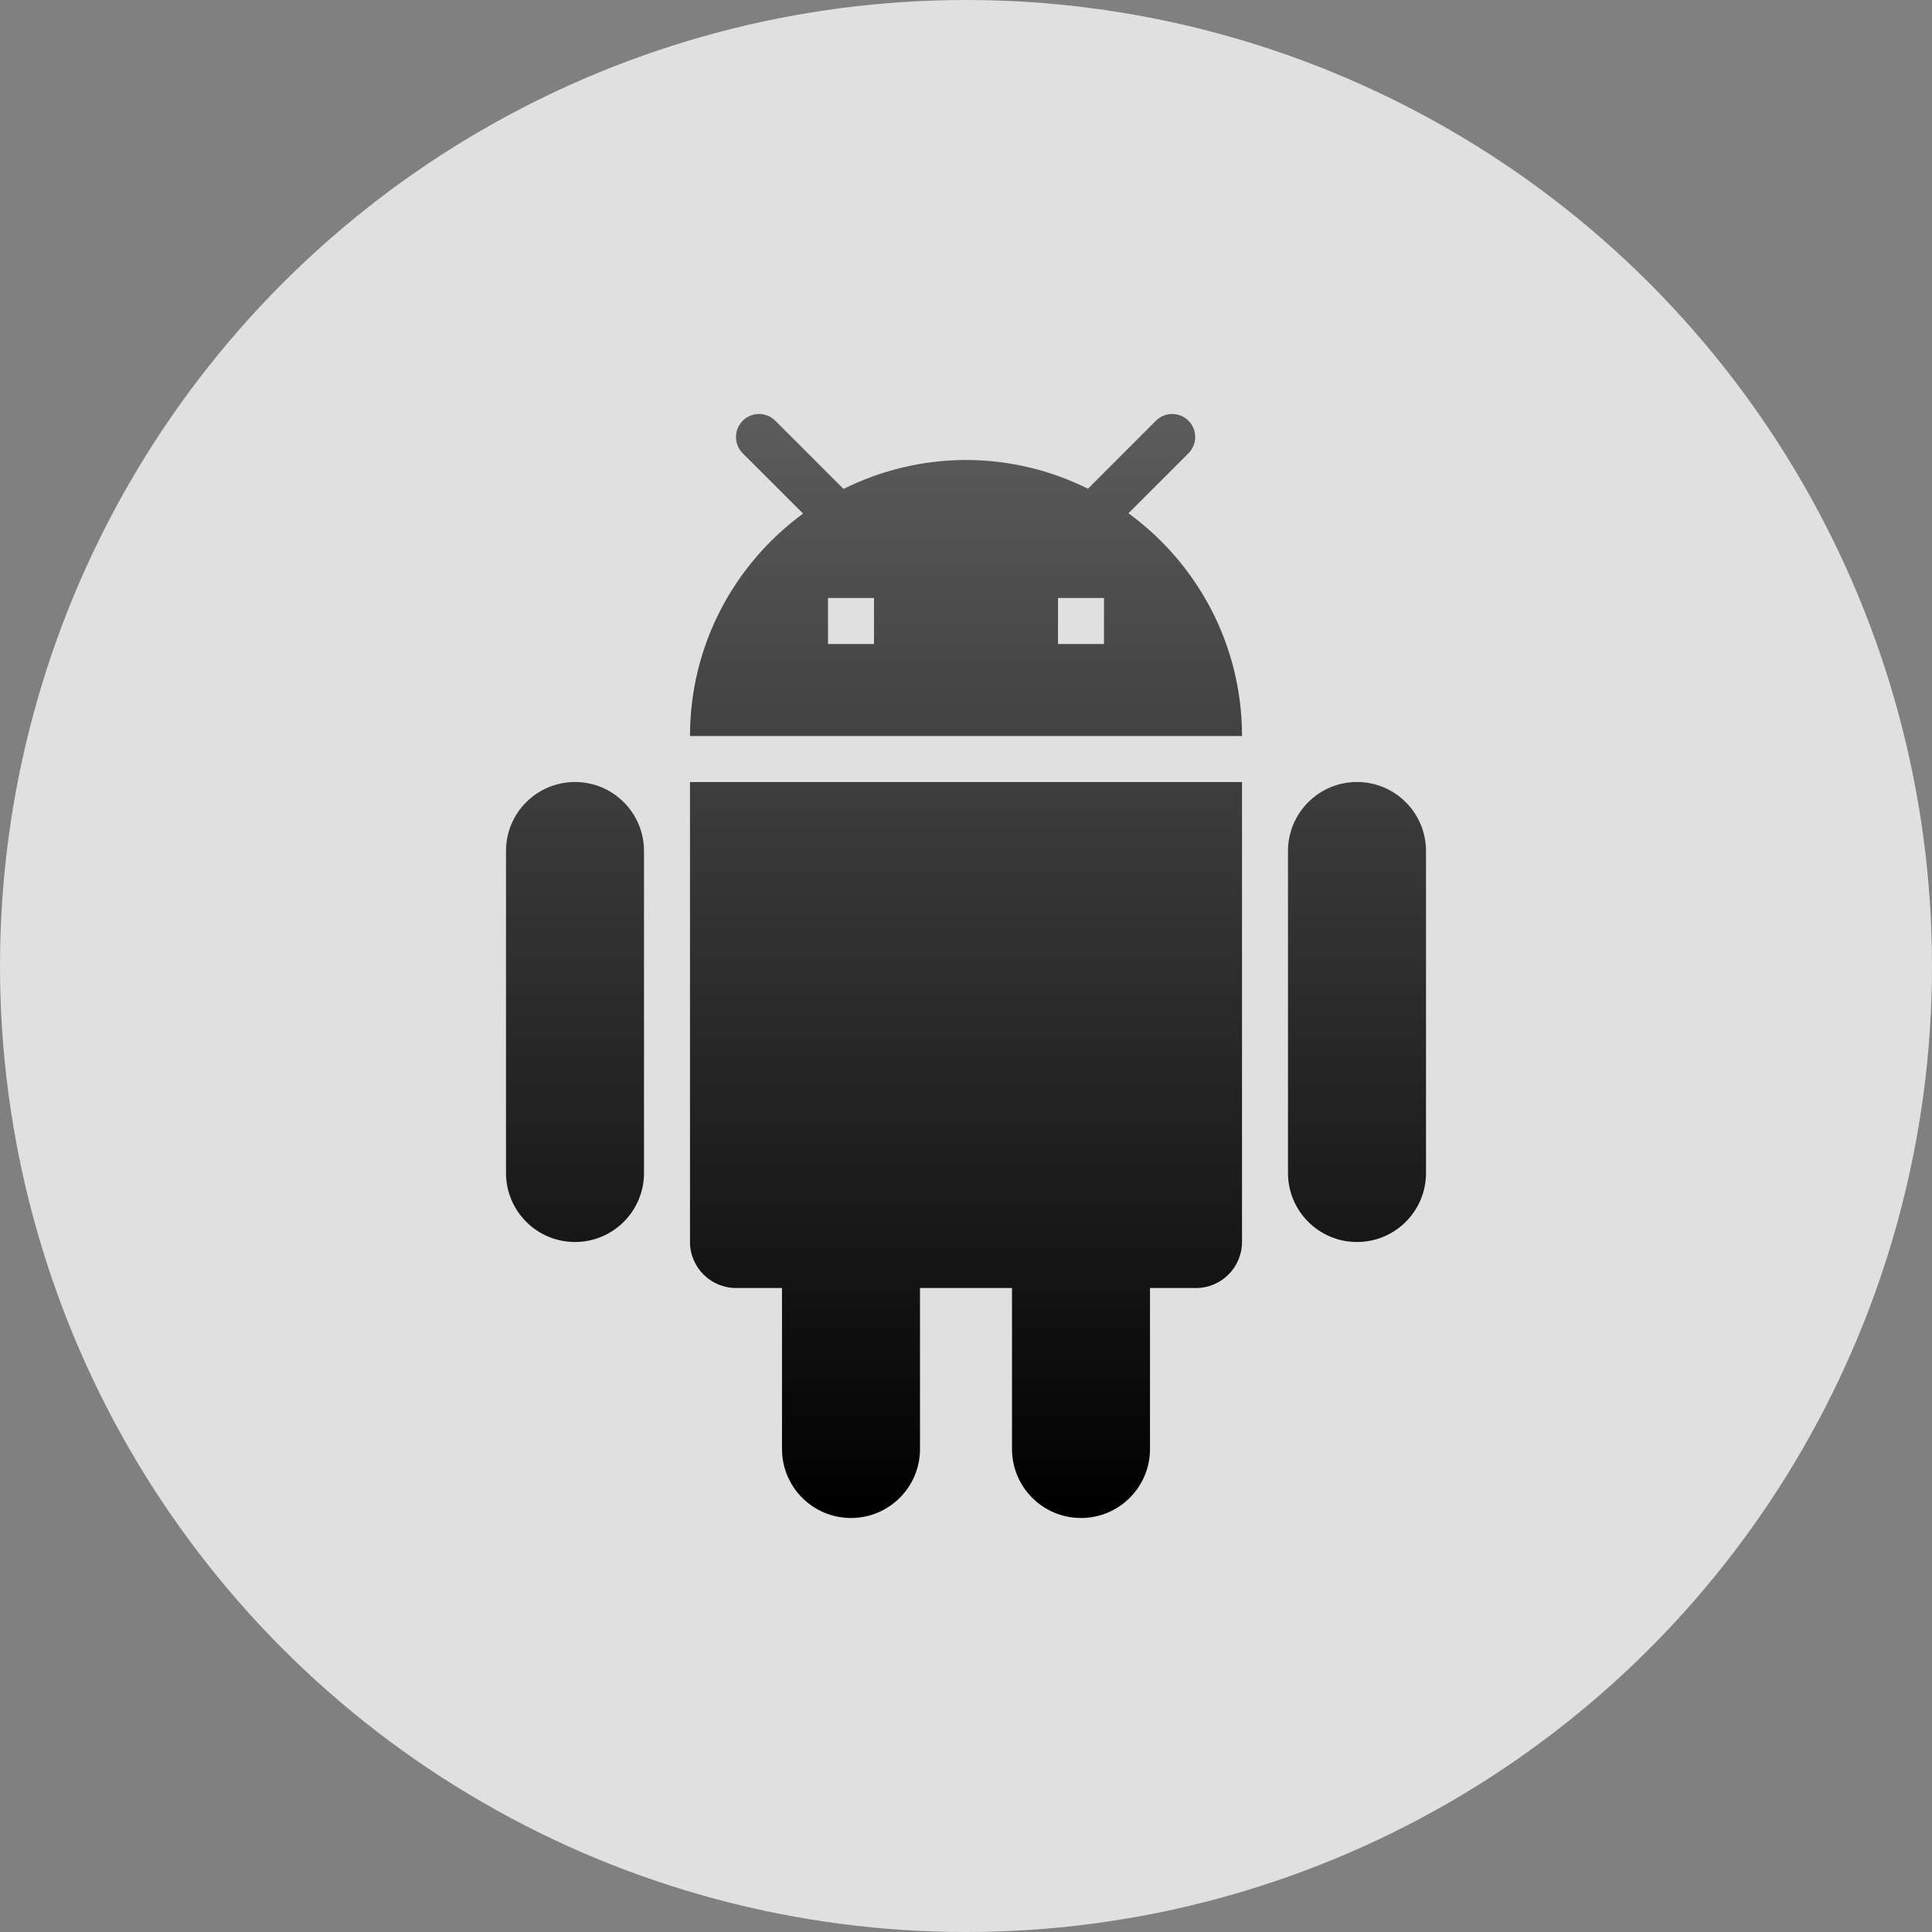
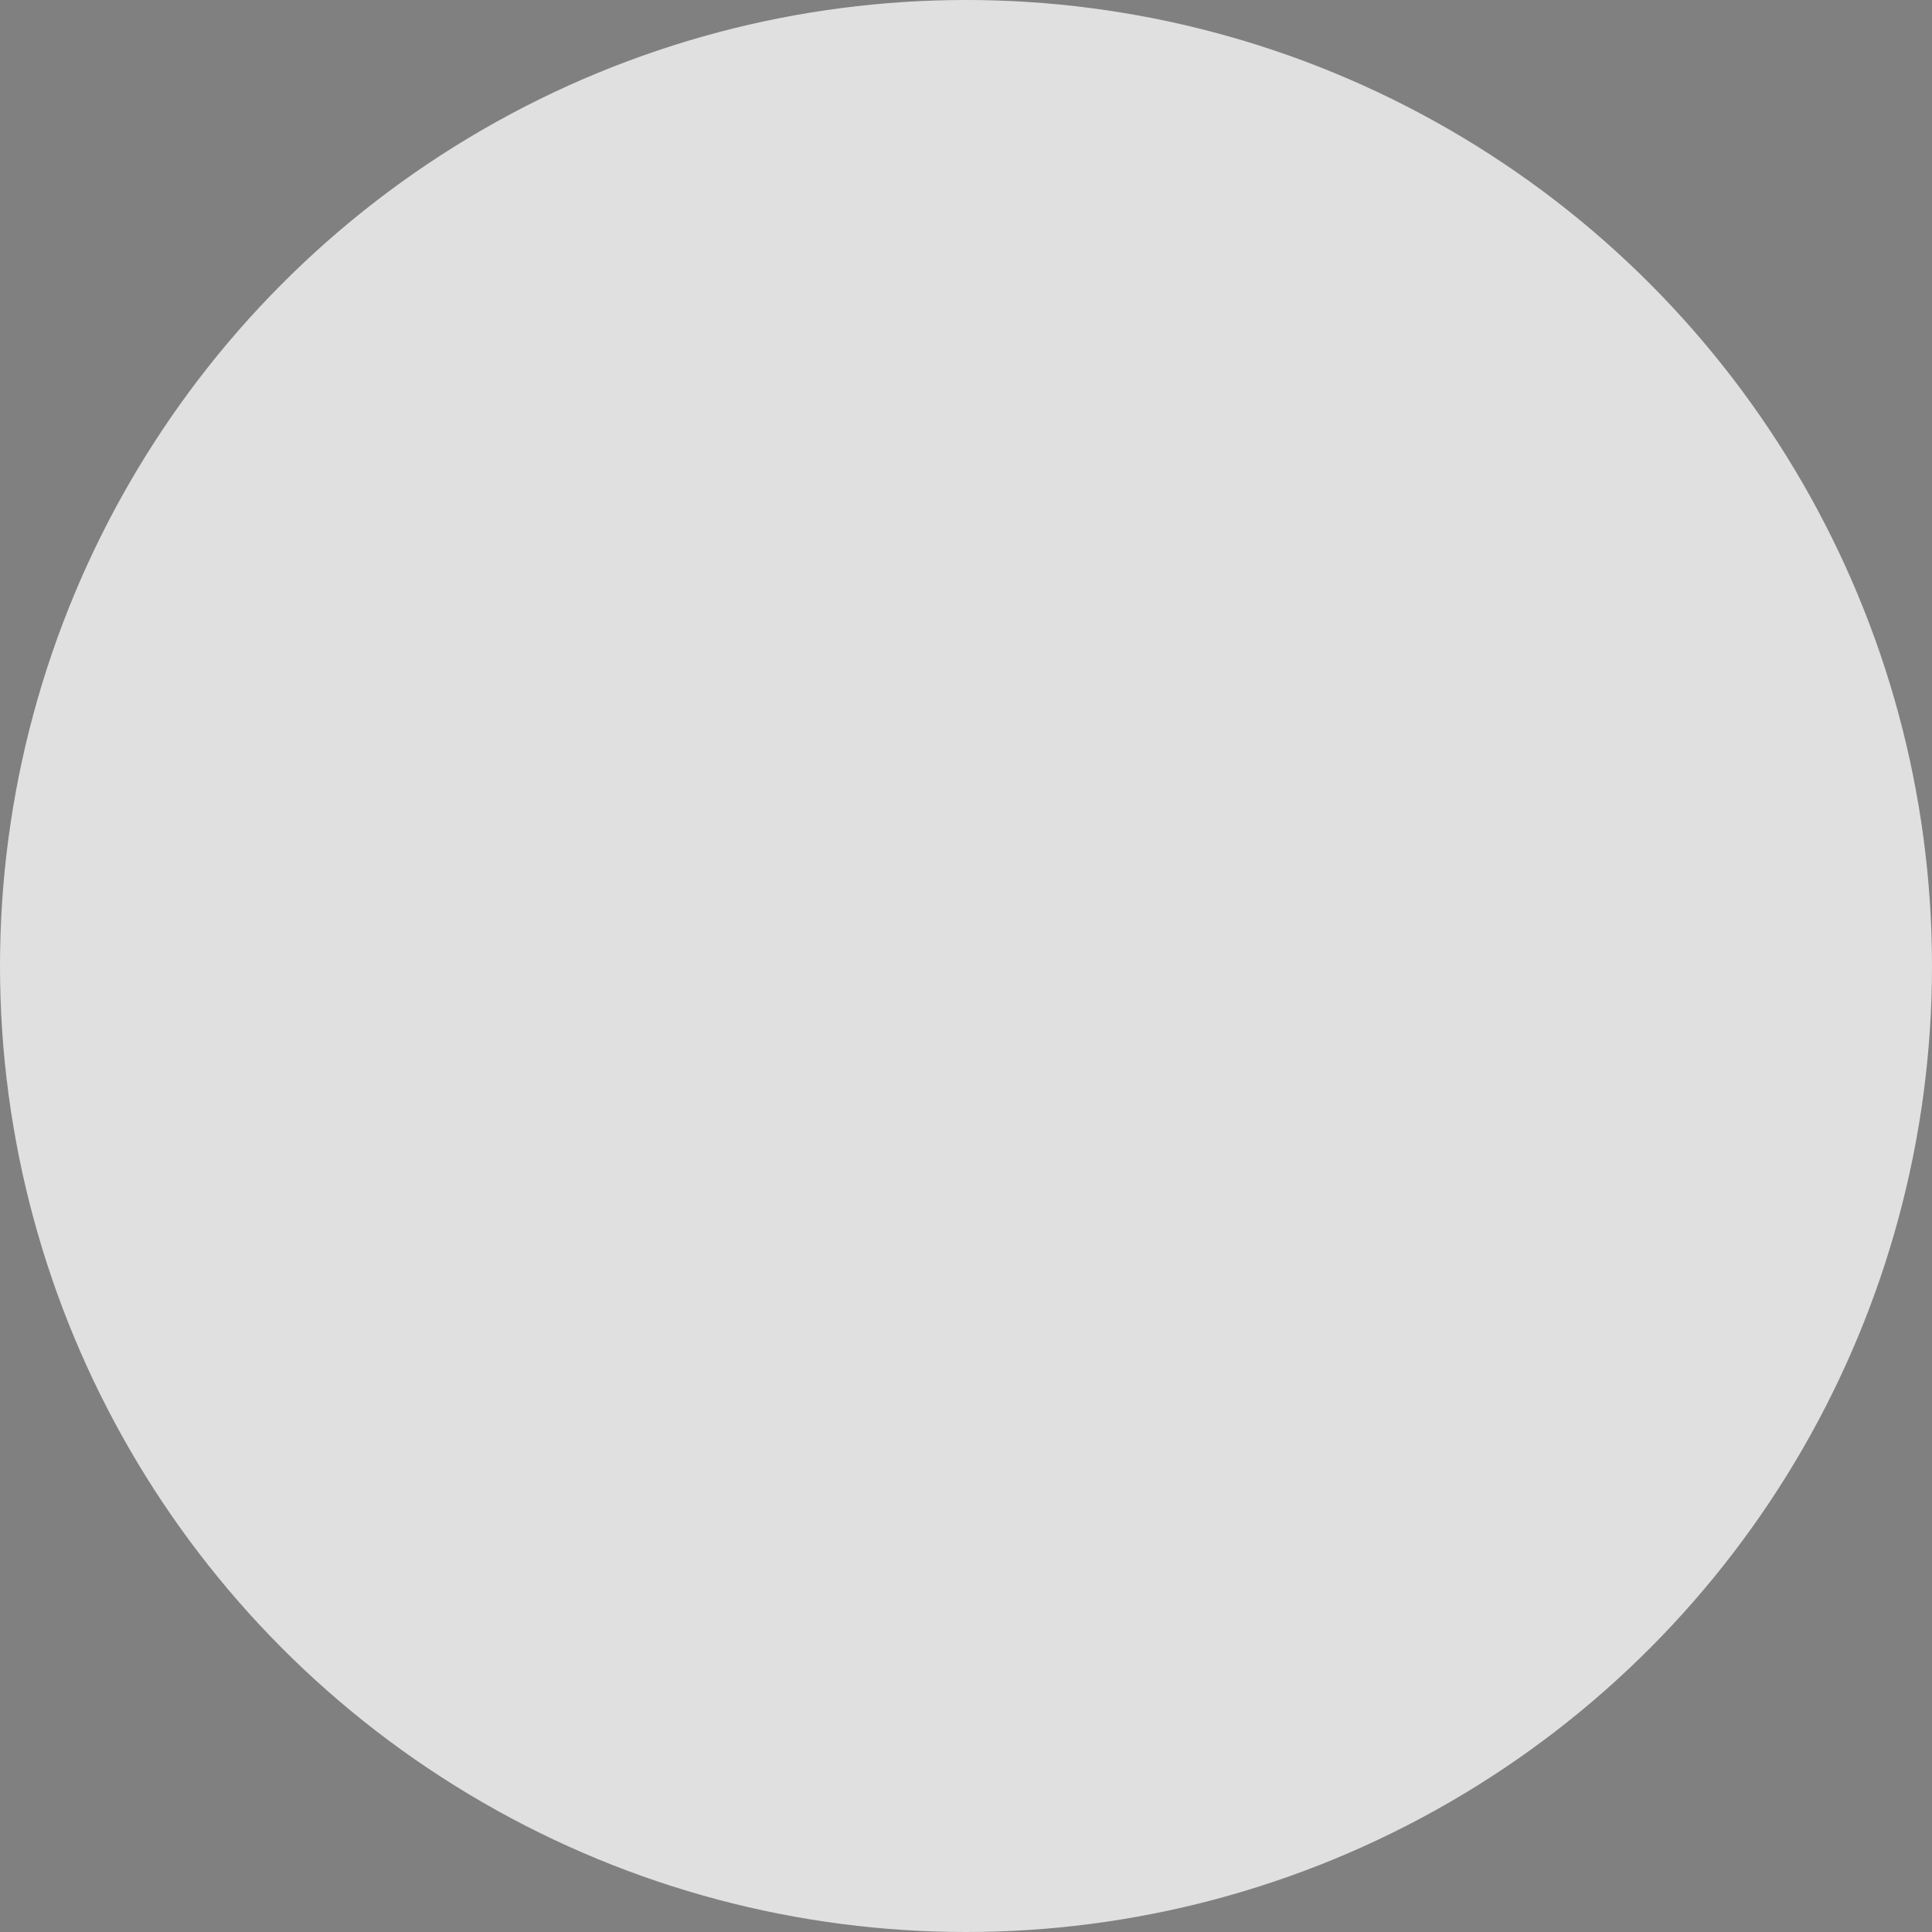
<svg xmlns="http://www.w3.org/2000/svg" width="42px" height="42px" viewBox="0 0 42 42" version="1.1">
  <rect x="0" y="0" width="42" height="42" fill="#808080" stroke="none" />
  <title>android-big</title>
  <desc>Created with Sketch.</desc>
  <defs>
    <linearGradient x1="50%" y1="0%" x2="50%" y2="100%" id="linearGradient-1">
      <stop stop-color="#5C5C5C" offset="0%" />
      <stop stop-color="#000000" offset="100%" />
    </linearGradient>
  </defs>
  <g id="Page-1" stroke="none" stroke-width="1" fill="none" fill-rule="evenodd">
    <g id="02---Product" transform="translate(-950, -607)">
      <g id="Products-_-active" transform="translate(739, 192)">
        <g id="Group-7" transform="translate(1, 288)">
          <g id="Group-8" transform="translate(30, 31)">
            <g transform="translate(0, 39)" id="Group-6">
              <g transform="translate(180, 57)">
                <g id="android">
                  <g id="Nav-/-Icons-/-Android">
                    <circle id="Oval" fill-opacity="0.817" fill="#F6F6F6" fill-rule="nonzero" cx="21" cy="21" r="21" />
-                     <path d="M24,14 L23,14 L23,13 L24,13 M19,14 L18,14 L18,13 L19,13 M24.532,11.158 L25.836,9.854 C26.031,9.658 26.031,9.342 25.836,9.146 C25.641,8.951 25.324,8.951 25.129,9.146 L23.652,10.624 C22.851,10.228 21.953,10 21,10 C20.042,10 19.14,10.231 18.337,10.629 L16.854,9.146 C16.658,8.951 16.342,8.951 16.146,9.146 C15.951,9.342 15.951,9.658 16.146,9.854 L17.458,11.165 C15.97,12.257 15,14.013 15,16 L27,16 C27,14.009 26.026,12.249 24.532,11.158 L24.532,11.158 Z M29.5,17 C28.672,17 28,17.671 28,18.5 L28,25.5 C28,26.329 28.672,27 29.5,27 C30.328,27 31,26.329 31,25.5 L31,18.5 C31,17.671 30.328,17 29.5,17 Z M12.5,17 C11.672,17 11,17.671 11,18.5 L11,25.5 C11,26.329 11.672,27 12.5,27 C13.328,27 14,26.329 14,25.5 L14,18.5 C14,17.671 13.328,17 12.5,17 Z M15,27 C15,27.551 15.449,28 16,28 L17,28 L17,31.5 C17,32.329 17.672,33 18.5,33 C19.328,33 20,32.329 20,31.5 L20,28 L22,28 L22,31.5 C22,32.329 22.672,33 23.5,33 C24.328,33 25,32.329 25,31.5 L25,28 L26,28 C26.551,28 27,27.551 27,27 L27,17 L15,17 L15,27 L15,27 Z" id="Shape" fill="url(#linearGradient-1)" fill-rule="evenodd" />
                  </g>
                </g>
              </g>
            </g>
          </g>
        </g>
      </g>
    </g>
  </g>
</svg>